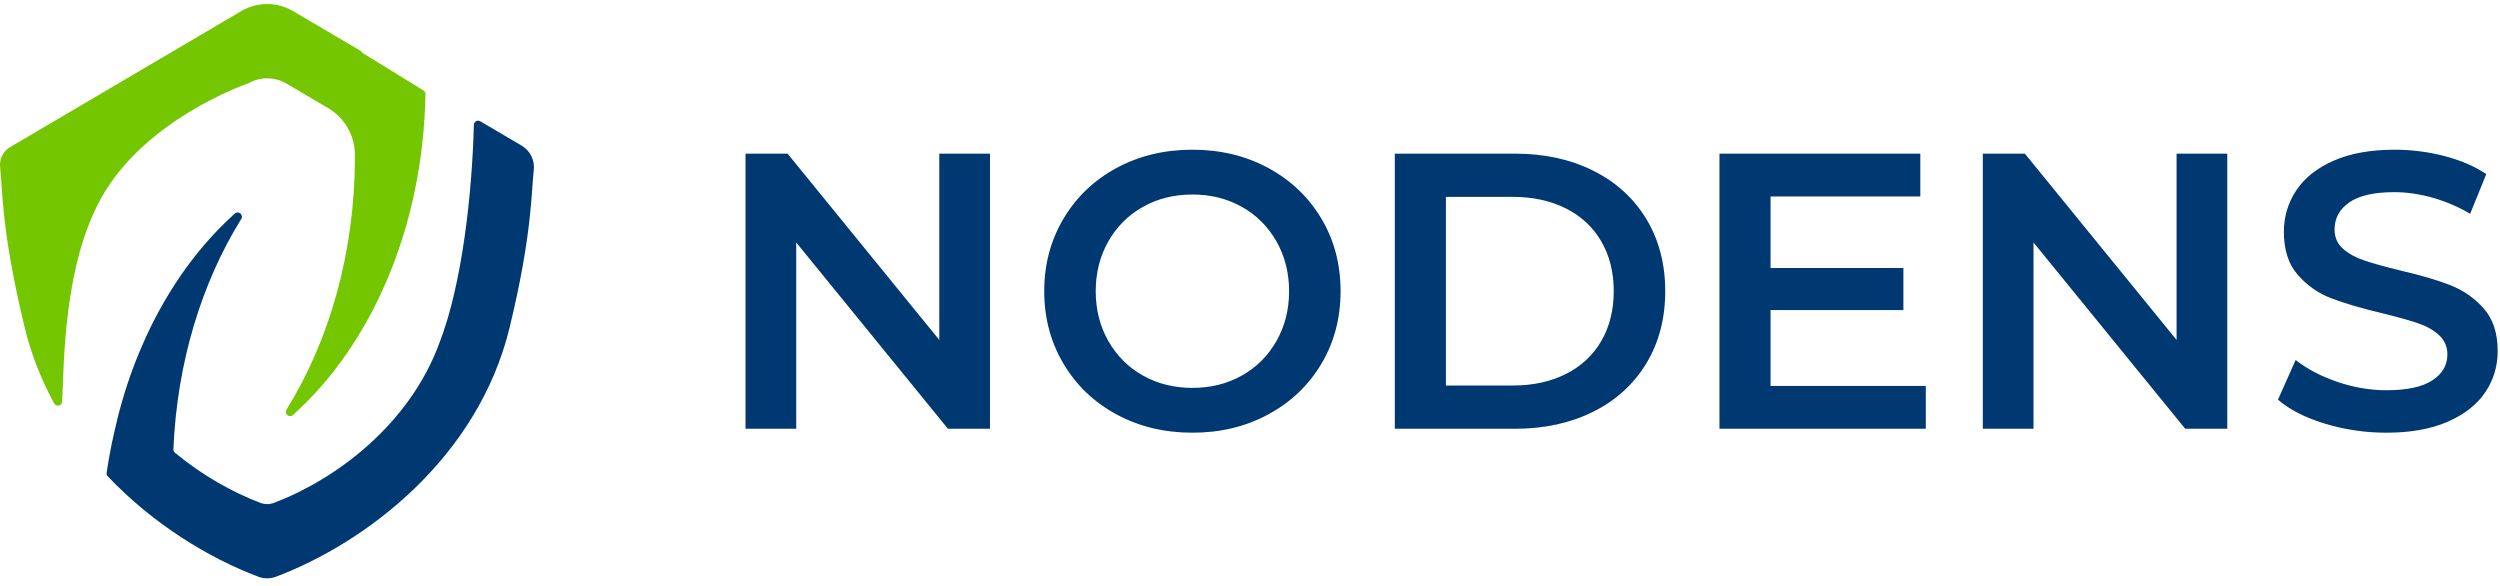
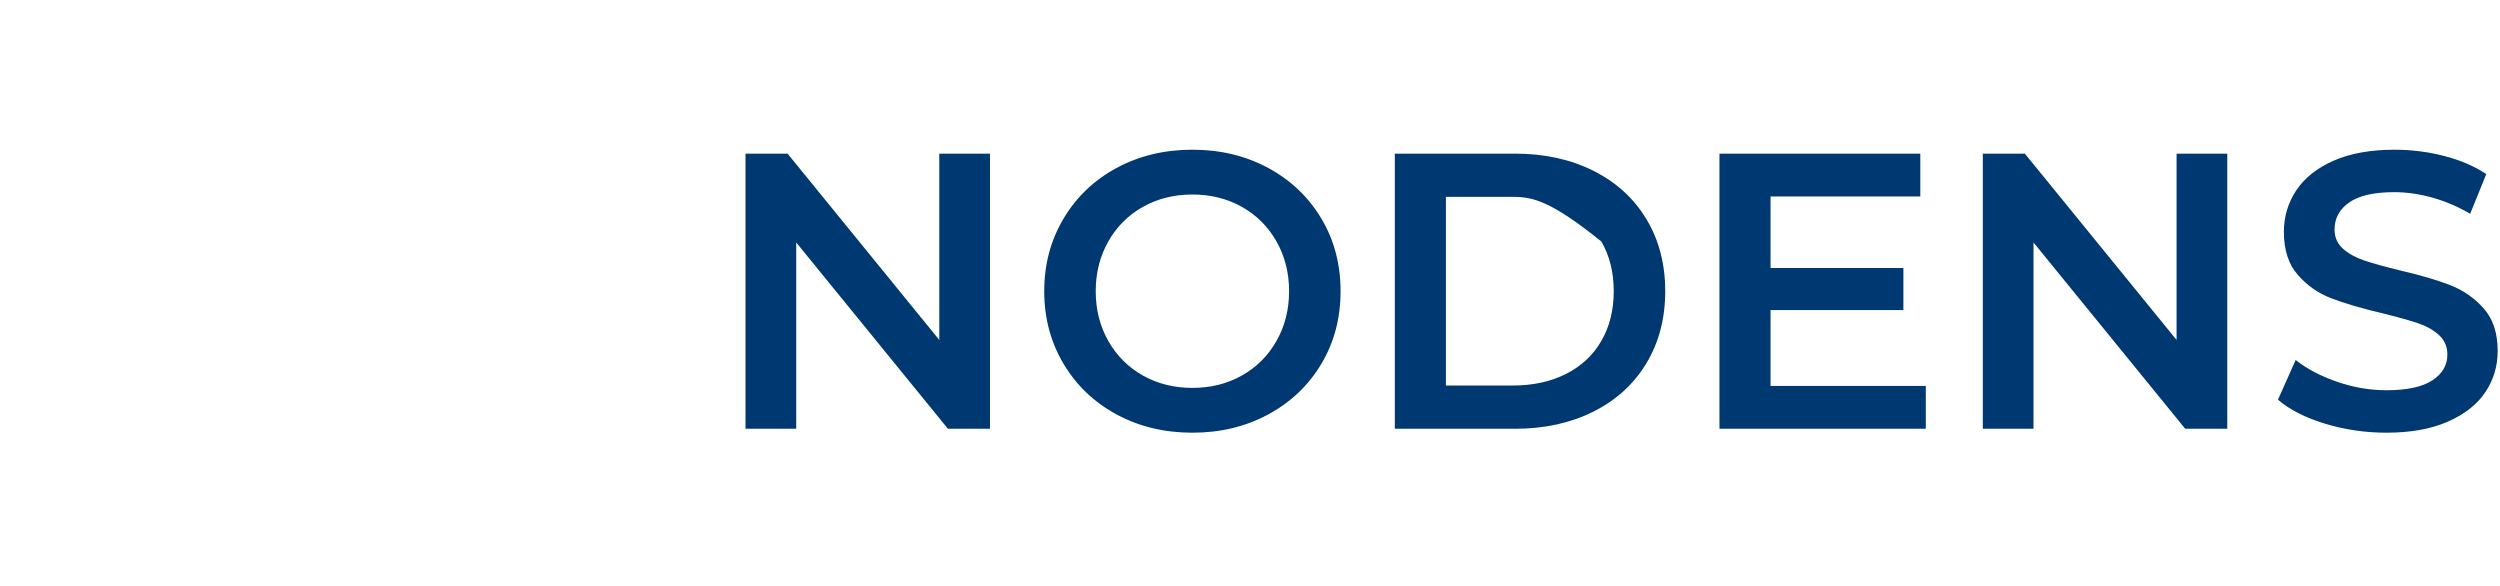
<svg xmlns="http://www.w3.org/2000/svg" width="162px" height="38px" viewBox="0 0 162 38" version="1.1">
  <title>06DCEAA8-F4C7-4C9C-9BF1-628E1BCE50C7</title>
  <desc>Created with sketchtool.</desc>
  <g id="Page-1" stroke="none" stroke-width="1" fill="none" fill-rule="evenodd">
    <g id="Nodens_dashboard_screen_1_1" transform="translate(-14, -20)">
      <g id="Header">
        <g id="Nodens_logo" transform="translate(14, 20)">
-           <path d="M77.268,9.701 C79.084,9.701 80.723,10.096 82.183,10.885 C83.643,11.675 84.789,12.766 85.621,14.158 C86.453,15.55 86.869,17.121 86.869,18.87 C86.869,20.619 86.453,22.19 85.621,23.582 C84.789,24.974 83.643,26.065 82.183,26.854 C80.723,27.644 79.084,28.039 77.268,28.039 C75.451,28.039 73.812,27.644 72.352,26.854 C70.892,26.065 69.746,24.97 68.914,23.569 C68.082,22.168 67.666,20.602 67.666,18.87 C67.666,17.138 68.082,15.571 68.914,14.171 C69.746,12.77 70.892,11.675 72.352,10.885 C73.812,10.096 75.451,9.701 77.268,9.701 Z M155.177,9.701 C156.263,9.701 157.333,9.837 158.386,10.108 C159.439,10.38 160.347,10.771 161.111,11.28 L160.067,13.852 C159.286,13.394 158.471,13.046 157.622,12.808 C156.773,12.57 155.949,12.452 155.152,12.452 C153.844,12.452 152.872,12.672 152.235,13.114 C151.599,13.556 151.28,14.141 151.28,14.871 C151.28,15.38 151.462,15.797 151.828,16.119 C152.193,16.442 152.656,16.696 153.216,16.883 C153.776,17.07 154.54,17.282 155.508,17.52 C156.832,17.825 157.919,18.144 158.768,18.475 C159.617,18.806 160.343,19.311 160.946,19.99 C161.548,20.67 161.85,21.587 161.85,22.741 C161.85,23.726 161.582,24.617 161.048,25.415 C160.513,26.214 159.702,26.85 158.615,27.326 C157.528,27.801 156.204,28.039 154.642,28.039 C153.267,28.039 151.938,27.843 150.656,27.453 C149.374,27.062 148.36,26.545 147.613,25.899 L148.759,23.327 C149.489,23.904 150.384,24.375 151.446,24.74 C152.507,25.106 153.573,25.288 154.642,25.288 C155.967,25.288 156.955,25.076 157.609,24.651 C158.263,24.227 158.59,23.667 158.59,22.97 C158.59,22.461 158.407,22.041 158.042,21.709 C157.677,21.378 157.214,21.12 156.654,20.933 C156.094,20.746 155.33,20.534 154.362,20.296 C153.003,19.974 151.904,19.651 151.064,19.328 C150.223,19.006 149.501,18.5 148.899,17.813 C148.296,17.125 147.995,16.195 147.995,15.024 C147.995,14.039 148.262,13.143 148.797,12.337 C149.332,11.531 150.138,10.89 151.216,10.414 C152.294,9.939 153.615,9.701 155.177,9.701 Z M51.035,9.956 L60.866,22.028 L60.866,9.956 L64.151,9.956 L64.151,27.784 L61.426,27.784 L51.595,15.712 L51.595,27.784 L48.309,27.784 L48.309,9.956 L51.035,9.956 Z M98.178,9.956 C100.079,9.956 101.769,10.325 103.246,11.064 C104.723,11.802 105.869,12.846 106.684,14.196 C107.499,15.546 107.907,17.104 107.907,18.87 C107.907,20.636 107.499,22.194 106.684,23.543 C105.869,24.893 104.723,25.937 103.246,26.676 C101.769,27.415 100.079,27.784 98.178,27.784 L90.384,27.784 L90.384,9.956 L98.178,9.956 Z M124.436,9.956 L124.436,12.732 L114.732,12.732 L114.732,17.367 L123.34,17.367 L123.34,20.092 L114.732,20.092 L114.732,25.008 L124.792,25.008 L124.792,27.784 L111.421,27.784 L111.421,9.956 L124.436,9.956 Z M131.211,9.956 L141.042,22.028 L141.042,9.956 L144.327,9.956 L144.327,27.784 L141.602,27.784 L131.771,15.712 L131.771,27.784 L128.486,27.784 L128.486,9.956 L131.211,9.956 Z M77.268,12.604 C76.079,12.604 75.009,12.872 74.059,13.407 C73.107,13.941 72.361,14.689 71.817,15.648 C71.274,16.607 71.002,17.681 71.002,18.87 C71.002,20.059 71.274,21.133 71.817,22.092 C72.361,23.051 73.107,23.798 74.059,24.333 C75.009,24.868 76.079,25.135 77.268,25.135 C78.456,25.135 79.526,24.868 80.477,24.333 C81.428,23.798 82.174,23.051 82.718,22.092 C83.261,21.133 83.533,20.059 83.533,18.87 C83.533,17.681 83.261,16.607 82.718,15.648 C82.174,14.689 81.428,13.941 80.477,13.407 C79.526,12.872 78.456,12.604 77.268,12.604 Z M98.025,12.757 L93.695,12.757 L93.695,24.982 L98.025,24.982 C99.332,24.982 100.483,24.732 101.476,24.231 C102.469,23.73 103.233,23.017 103.768,22.092 C104.303,21.166 104.57,20.092 104.57,18.87 C104.57,17.647 104.303,16.574 103.768,15.648 C103.233,14.723 102.469,14.01 101.476,13.509 C100.483,13.008 99.332,12.757 98.025,12.757 Z" id="Combined-Shape" fill="#003871" />
+           <path d="M77.268,9.701 C79.084,9.701 80.723,10.096 82.183,10.885 C83.643,11.675 84.789,12.766 85.621,14.158 C86.453,15.55 86.869,17.121 86.869,18.87 C86.869,20.619 86.453,22.19 85.621,23.582 C84.789,24.974 83.643,26.065 82.183,26.854 C80.723,27.644 79.084,28.039 77.268,28.039 C75.451,28.039 73.812,27.644 72.352,26.854 C70.892,26.065 69.746,24.97 68.914,23.569 C68.082,22.168 67.666,20.602 67.666,18.87 C67.666,17.138 68.082,15.571 68.914,14.171 C69.746,12.77 70.892,11.675 72.352,10.885 C73.812,10.096 75.451,9.701 77.268,9.701 Z M155.177,9.701 C156.263,9.701 157.333,9.837 158.386,10.108 C159.439,10.38 160.347,10.771 161.111,11.28 L160.067,13.852 C159.286,13.394 158.471,13.046 157.622,12.808 C156.773,12.57 155.949,12.452 155.152,12.452 C153.844,12.452 152.872,12.672 152.235,13.114 C151.599,13.556 151.28,14.141 151.28,14.871 C151.28,15.38 151.462,15.797 151.828,16.119 C152.193,16.442 152.656,16.696 153.216,16.883 C153.776,17.07 154.54,17.282 155.508,17.52 C156.832,17.825 157.919,18.144 158.768,18.475 C159.617,18.806 160.343,19.311 160.946,19.99 C161.548,20.67 161.85,21.587 161.85,22.741 C161.85,23.726 161.582,24.617 161.048,25.415 C160.513,26.214 159.702,26.85 158.615,27.326 C157.528,27.801 156.204,28.039 154.642,28.039 C153.267,28.039 151.938,27.843 150.656,27.453 C149.374,27.062 148.36,26.545 147.613,25.899 L148.759,23.327 C149.489,23.904 150.384,24.375 151.446,24.74 C152.507,25.106 153.573,25.288 154.642,25.288 C155.967,25.288 156.955,25.076 157.609,24.651 C158.263,24.227 158.59,23.667 158.59,22.97 C158.59,22.461 158.407,22.041 158.042,21.709 C157.677,21.378 157.214,21.12 156.654,20.933 C156.094,20.746 155.33,20.534 154.362,20.296 C153.003,19.974 151.904,19.651 151.064,19.328 C150.223,19.006 149.501,18.5 148.899,17.813 C148.296,17.125 147.995,16.195 147.995,15.024 C147.995,14.039 148.262,13.143 148.797,12.337 C149.332,11.531 150.138,10.89 151.216,10.414 C152.294,9.939 153.615,9.701 155.177,9.701 Z M51.035,9.956 L60.866,22.028 L60.866,9.956 L64.151,9.956 L64.151,27.784 L61.426,27.784 L51.595,15.712 L51.595,27.784 L48.309,27.784 L48.309,9.956 L51.035,9.956 Z M98.178,9.956 C100.079,9.956 101.769,10.325 103.246,11.064 C104.723,11.802 105.869,12.846 106.684,14.196 C107.499,15.546 107.907,17.104 107.907,18.87 C107.907,20.636 107.499,22.194 106.684,23.543 C105.869,24.893 104.723,25.937 103.246,26.676 C101.769,27.415 100.079,27.784 98.178,27.784 L90.384,27.784 L90.384,9.956 L98.178,9.956 Z M124.436,9.956 L124.436,12.732 L114.732,12.732 L114.732,17.367 L123.34,17.367 L123.34,20.092 L114.732,20.092 L114.732,25.008 L124.792,25.008 L124.792,27.784 L111.421,27.784 L111.421,9.956 L124.436,9.956 Z M131.211,9.956 L141.042,22.028 L141.042,9.956 L144.327,9.956 L144.327,27.784 L141.602,27.784 L131.771,15.712 L131.771,27.784 L128.486,27.784 L128.486,9.956 L131.211,9.956 Z M77.268,12.604 C76.079,12.604 75.009,12.872 74.059,13.407 C73.107,13.941 72.361,14.689 71.817,15.648 C71.274,16.607 71.002,17.681 71.002,18.87 C71.002,20.059 71.274,21.133 71.817,22.092 C72.361,23.051 73.107,23.798 74.059,24.333 C75.009,24.868 76.079,25.135 77.268,25.135 C78.456,25.135 79.526,24.868 80.477,24.333 C81.428,23.798 82.174,23.051 82.718,22.092 C83.261,21.133 83.533,20.059 83.533,18.87 C83.533,17.681 83.261,16.607 82.718,15.648 C82.174,14.689 81.428,13.941 80.477,13.407 C79.526,12.872 78.456,12.604 77.268,12.604 Z M98.025,12.757 L93.695,12.757 L93.695,24.982 L98.025,24.982 C99.332,24.982 100.483,24.732 101.476,24.231 C102.469,23.73 103.233,23.017 103.768,22.092 C104.303,21.166 104.57,20.092 104.57,18.87 C104.57,17.647 104.303,16.574 103.768,15.648 C100.483,13.008 99.332,12.757 98.025,12.757 Z" id="Combined-Shape" fill="#003871" />
          <g id="Group-18" transform="translate(0, 0.132)">
            <g id="Group-4" transform="translate(0, 0.061)">
-               <path d="M16.073,5.212 C16.087,5.207 16.1,5.201 16.113,5.194 C16.865,4.774 17.783,4.778 18.532,5.205 L21.264,6.813 C22.334,7.442 22.993,8.588 22.997,9.829 C22.997,9.884 22.997,9.939 22.997,9.994 C22.994,16.202 21.331,21.898 18.565,26.351 C18.397,26.622 18.744,26.912 18.982,26.7 C24.051,22.162 27.422,14.56 27.569,5.907 C27.571,5.809 27.521,5.718 27.438,5.668 L23.518,3.254 C23.473,3.226 23.438,3.186 23.415,3.139 L23.414,3.138 L23.449,3.15 L18.956,0.506 C17.937,-0.076 16.687,-0.076 15.668,0.506 L0.652,9.343 C0.187,9.617 -0.057,10.142 0.011,10.677 C0.168,11.913 0.053,14.663 1.604,21.044 C2.033,22.809 2.69,24.446 3.514,25.951 C3.646,26.192 4.014,26.108 4.028,25.833 C4.152,23.464 4.089,16.949 6.629,12.514 C9.453,7.584 15.675,5.351 16.073,5.212" id="Fill-12" fill="#74C600" />
-               <path d="M33.804,9.245 L31.12,7.665 C30.94,7.559 30.713,7.685 30.707,7.894 C30.593,12.322 29.956,18.173 28.498,21.965 C26.551,27.339 21.735,30.885 17.748,32.394 C17.463,32.502 17.148,32.497 16.864,32.389 C15.075,31.711 13.121,30.621 11.335,29.143 C11.269,29.088 11.232,29.005 11.236,28.919 C11.472,23.268 13.083,18.103 15.634,13.995 C15.801,13.726 15.453,13.436 15.217,13.647 C11.491,16.984 8.684,21.978 7.4,27.829 C7.206,28.684 7.041,29.555 6.91,30.443 C6.898,30.526 6.925,30.612 6.983,30.673 C9.93,33.779 13.535,35.968 16.742,37.179 C17.109,37.318 17.514,37.318 17.881,37.179 C23.757,34.961 30.974,29.46 33.02,21.044 C34.503,14.945 34.425,12.163 34.588,10.85 C34.669,10.206 34.364,9.574 33.804,9.245" id="Fill-15" fill="#003871" />
-             </g>
+               </g>
          </g>
        </g>
      </g>
    </g>
  </g>
</svg>